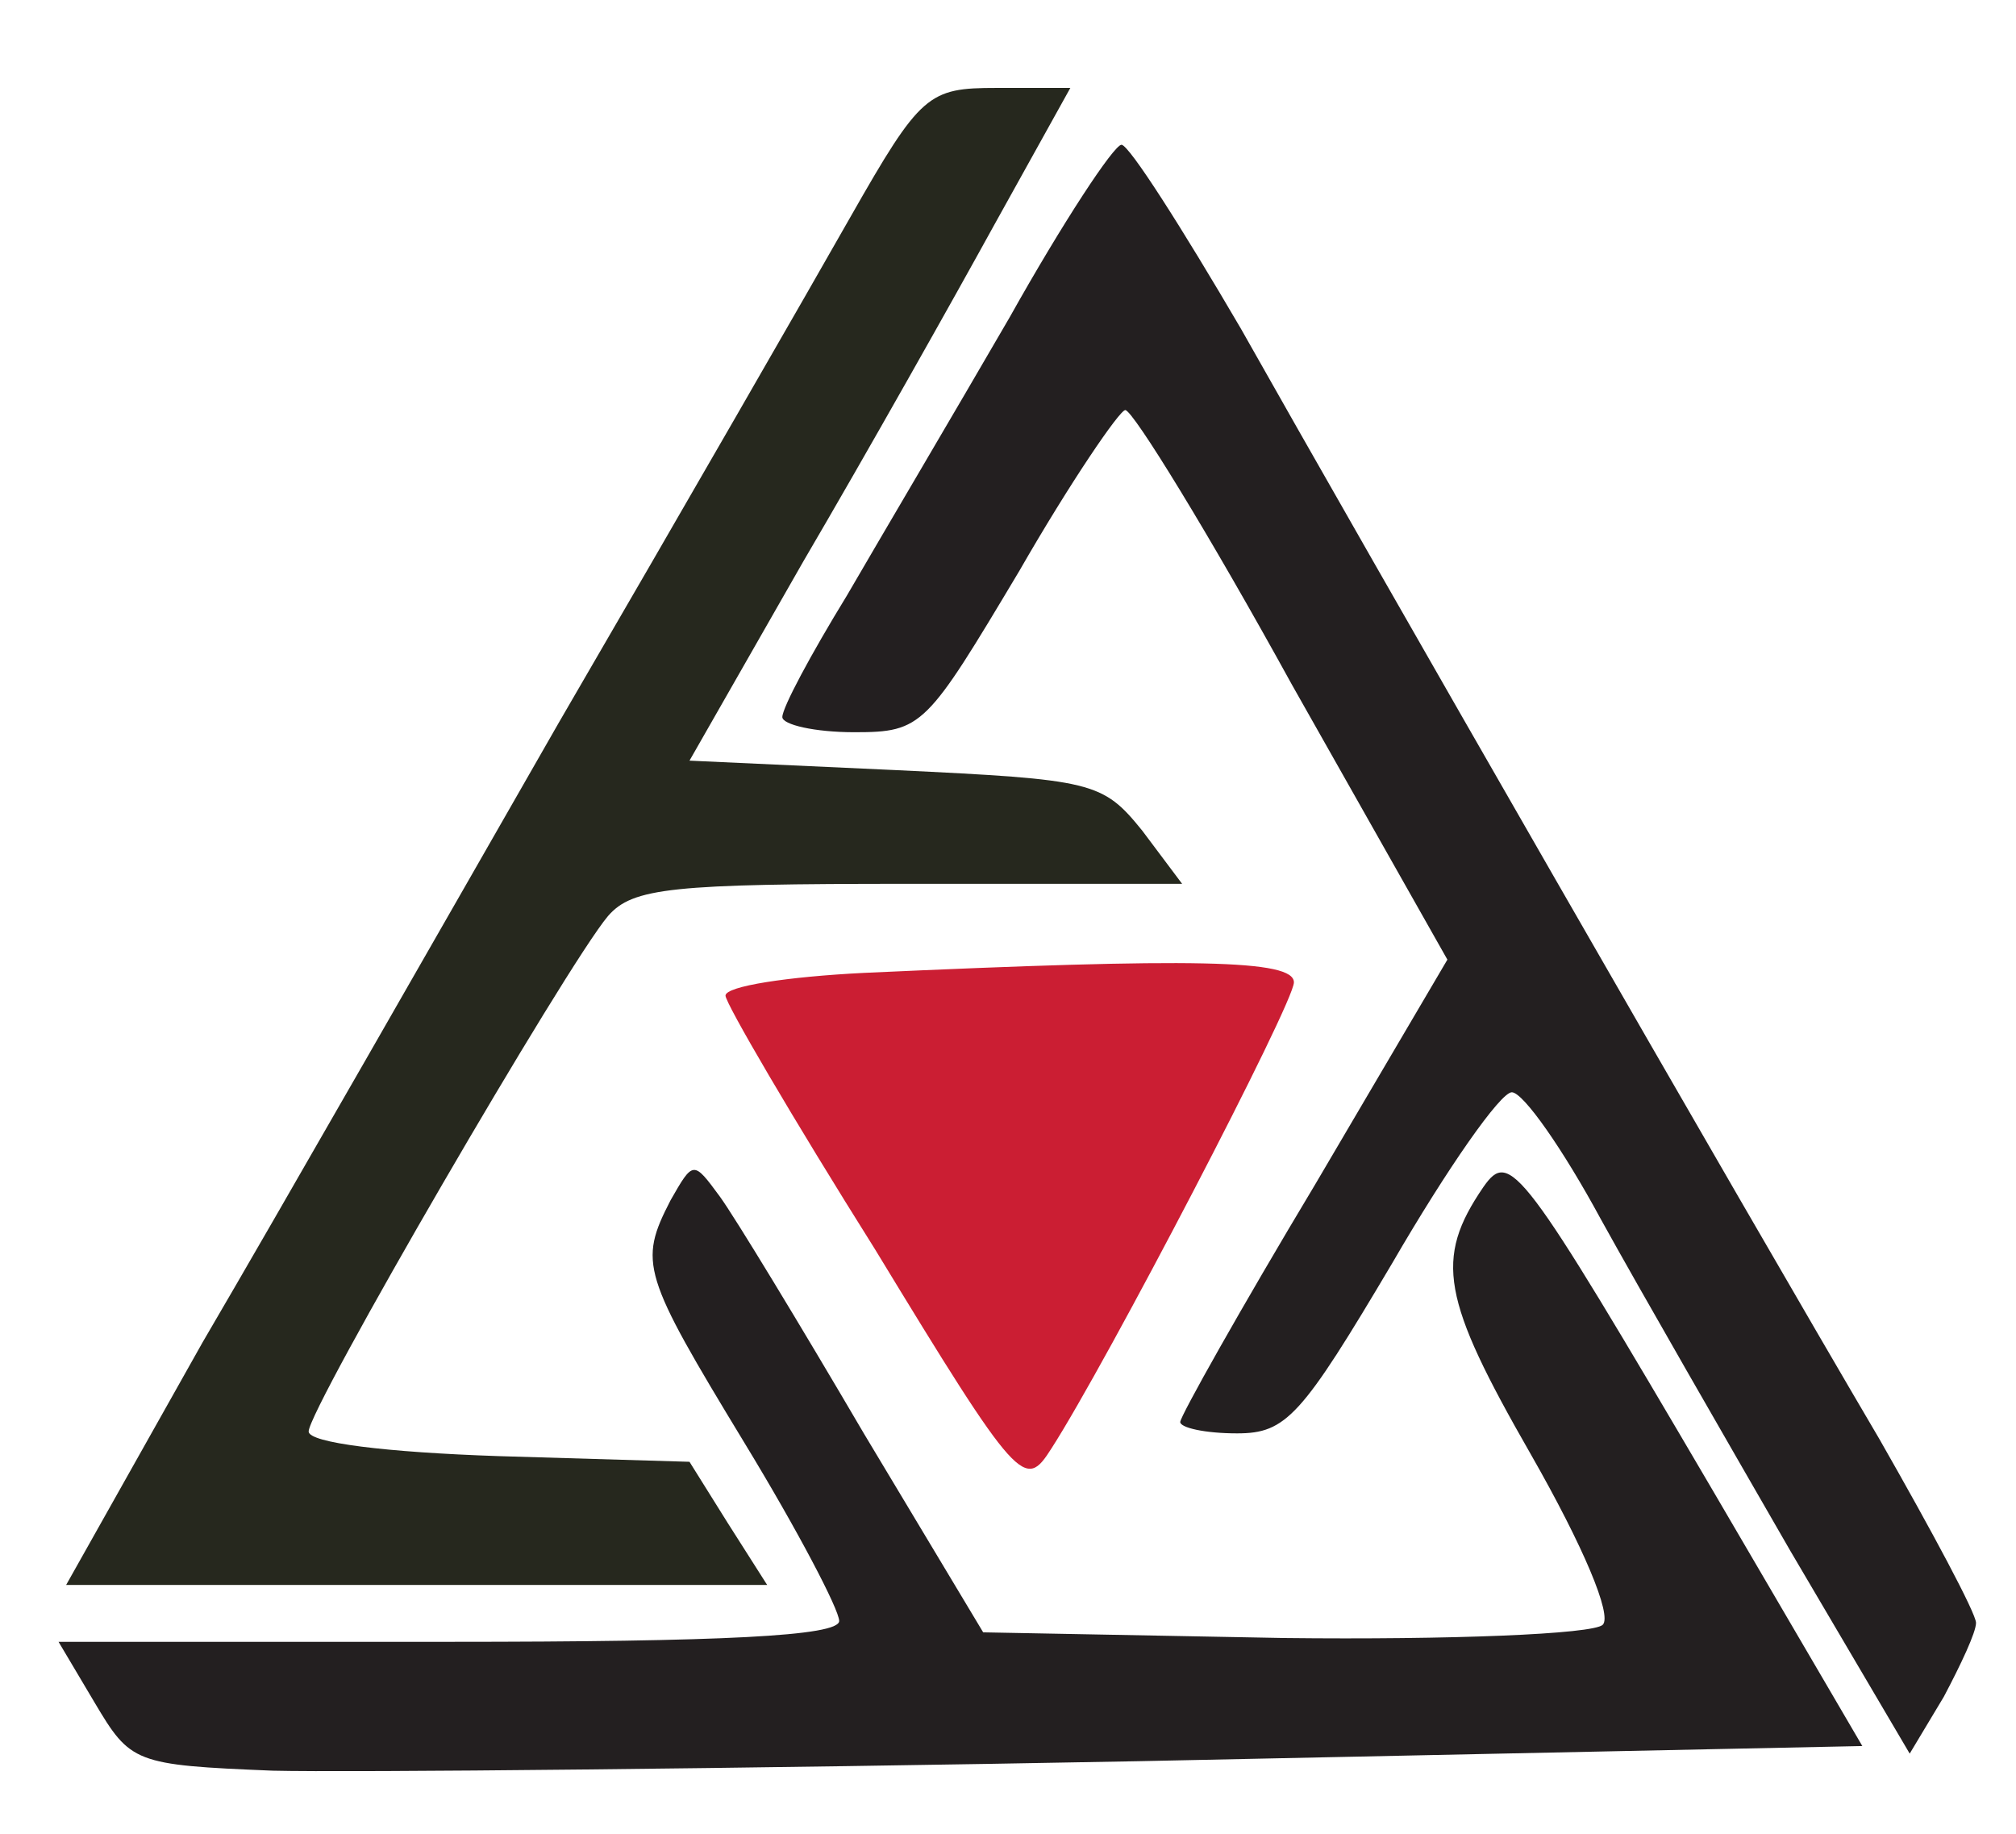
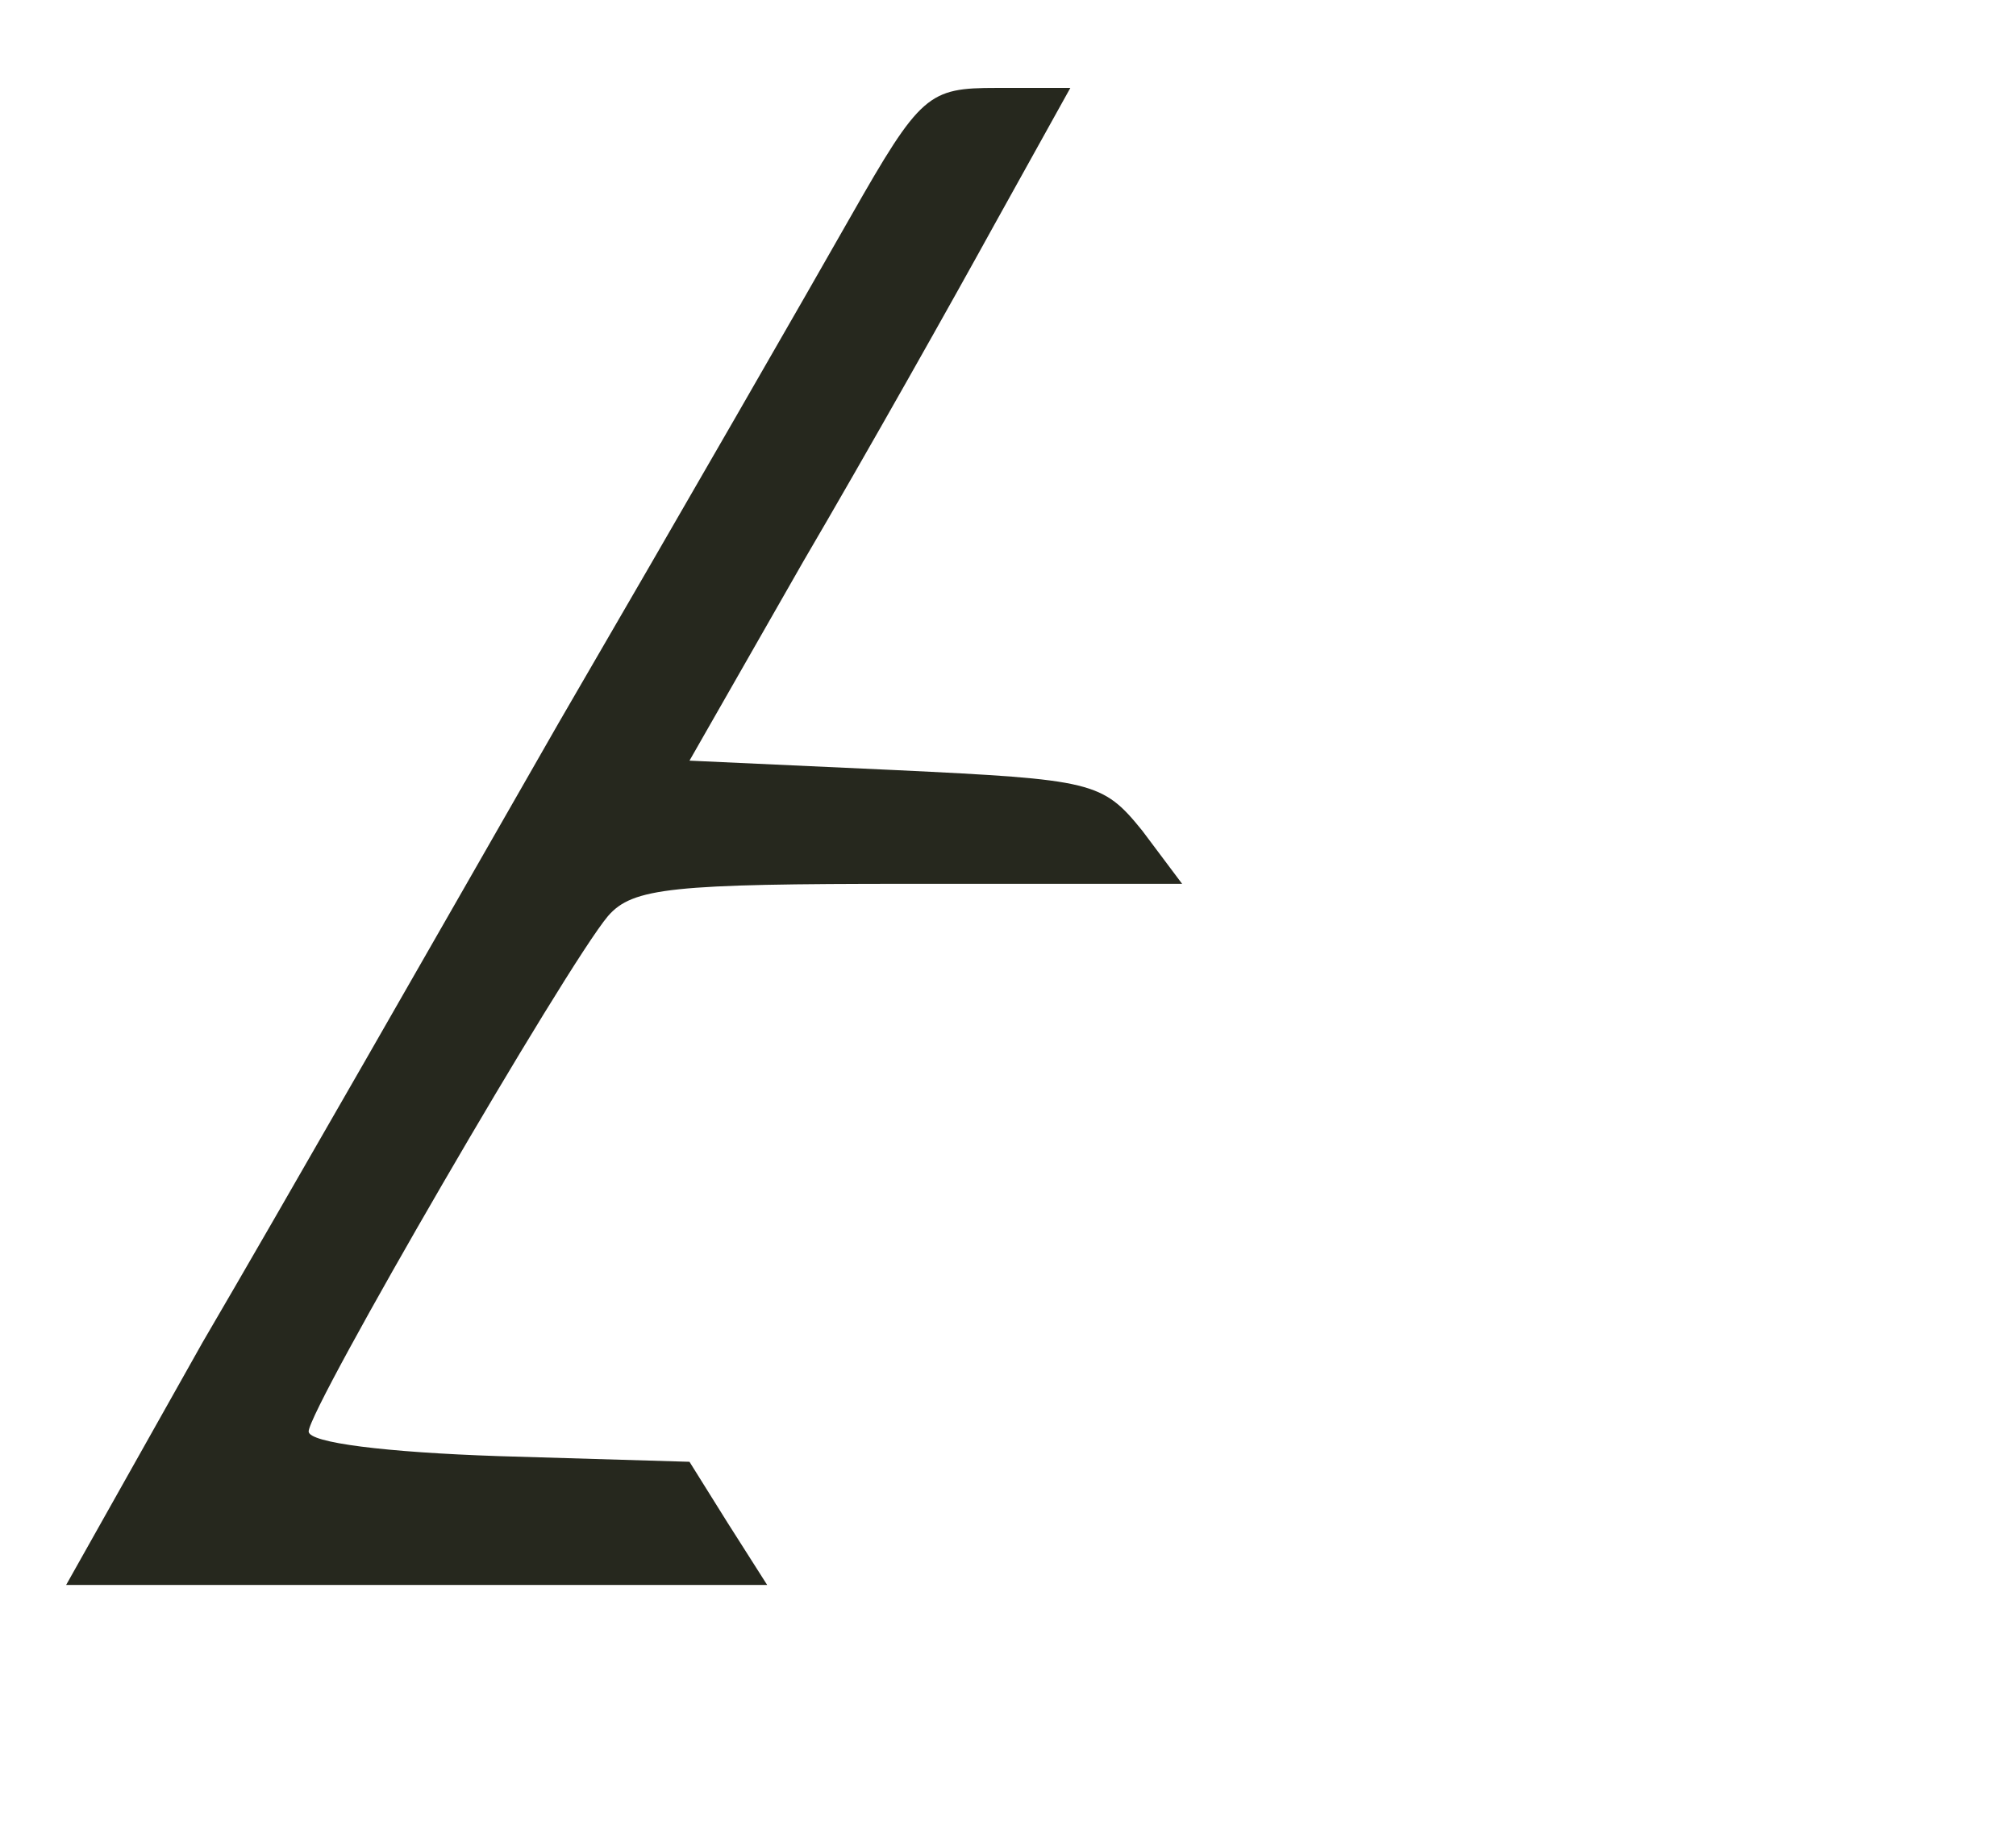
<svg xmlns="http://www.w3.org/2000/svg" version="1.1" id="Layer_1" x="0px" y="0px" viewBox="0 0 106.4 96.8" style="enable-background:new 0 0 106.4 96.8;" xml:space="preserve">
  <style type="text/css">
	.st0{fill:#26281E;}
	.st1{fill:#231F20;}
	.st2{fill:#CB1E33;}
</style>
  <g transform="translate(0,574) scale(0.1,-0.1)">
    <path class="st0" d="M448.9,5625.6c-21-37-90-157-154-267c-63-110-147-257-188-327l-72-128h185h185l-21,33l-20,32l-101,3   c-59,2-100,7-100,13c0,12,136,246,158,272c13,15,34,17,159,17h144l-21,28c-21,26-26,27-130,32l-109,5l60,105c34,58,79,138,101,178   l40,72h-39C489.9,5693.6,485.9,5690.6,448.9,5625.6z" />
-     <path class="st1" d="M532.9,5572.6c-29-50-68-116-86-147c-19-31-34-59-34-64c0-4,17-8,38-8c36,0,38,3,87,85c27,47,53,85,56,85   c4,0,44-65,88-145l82-145l-70-119c-39-65-71-122-71-125s13-6,30-6c26,0,34,9,82,90c29,50,57,90,63,90s27-30,47-67   c21-38,66-116,100-175l63-107l18,30c9,17,17,34,17,39s-23,48-51,97c-73,124-271,469-337,586c-31,53-59,97-63,97   S560.9,5622.6,532.9,5572.6z" />
-     <path class="st2" d="M455.9,5226.6c-40-2-73-7-73-12c0-4,35-64,79-134c76-125,79-127,93-105c29,45,128,235,128,246   C682.9,5233.6,630.9,5234.6,455.9,5226.6z" />
-     <path class="st1" d="M353.9,5106.6c-17-33-15-39,39-128c28-46,50-88,50-94c0-8-62-11-206-11h-206l19-32c19-32,21-33,94-36   c40-1,246,1,457,5l382,8l-79,135c-101,172-107,180-121,160c-26-38-22-59,25-141c28-49,43-85,38-90s-81-8-168-7l-159,3l-63,105   c-34,58-68,114-76,125C365.9,5127.6,365.9,5127.6,353.9,5106.6z" />
  </g>
</svg>